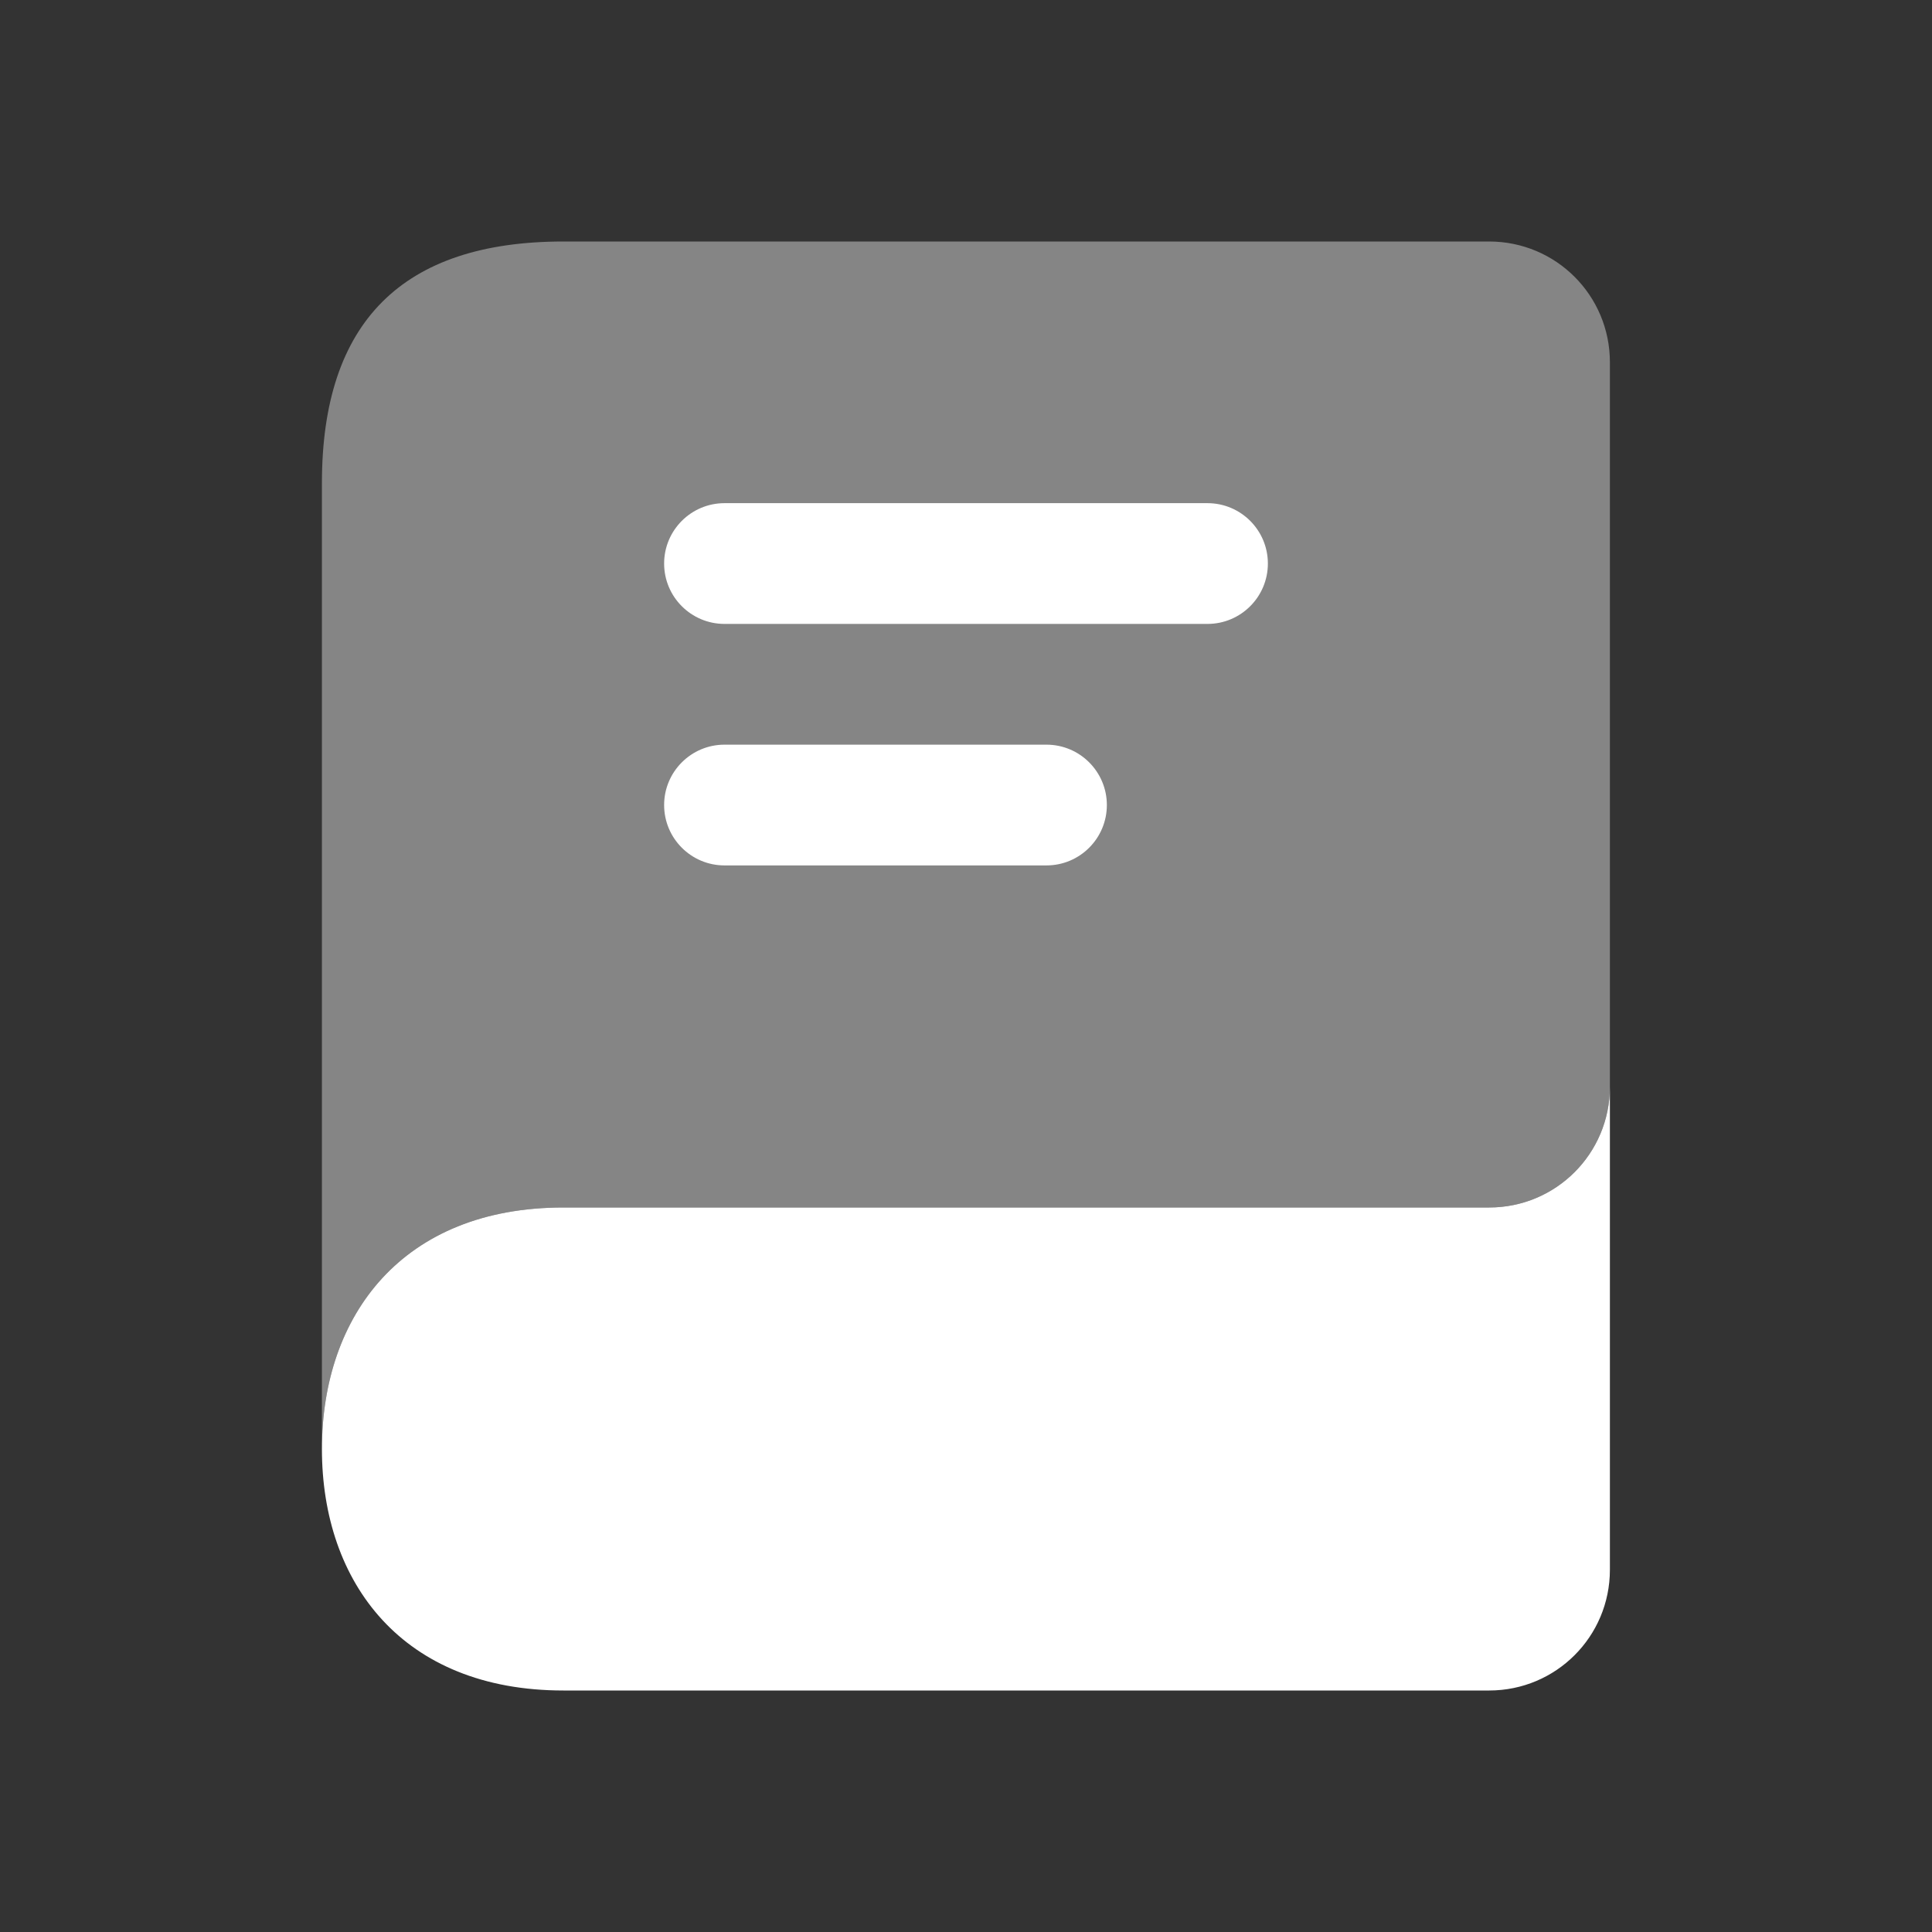
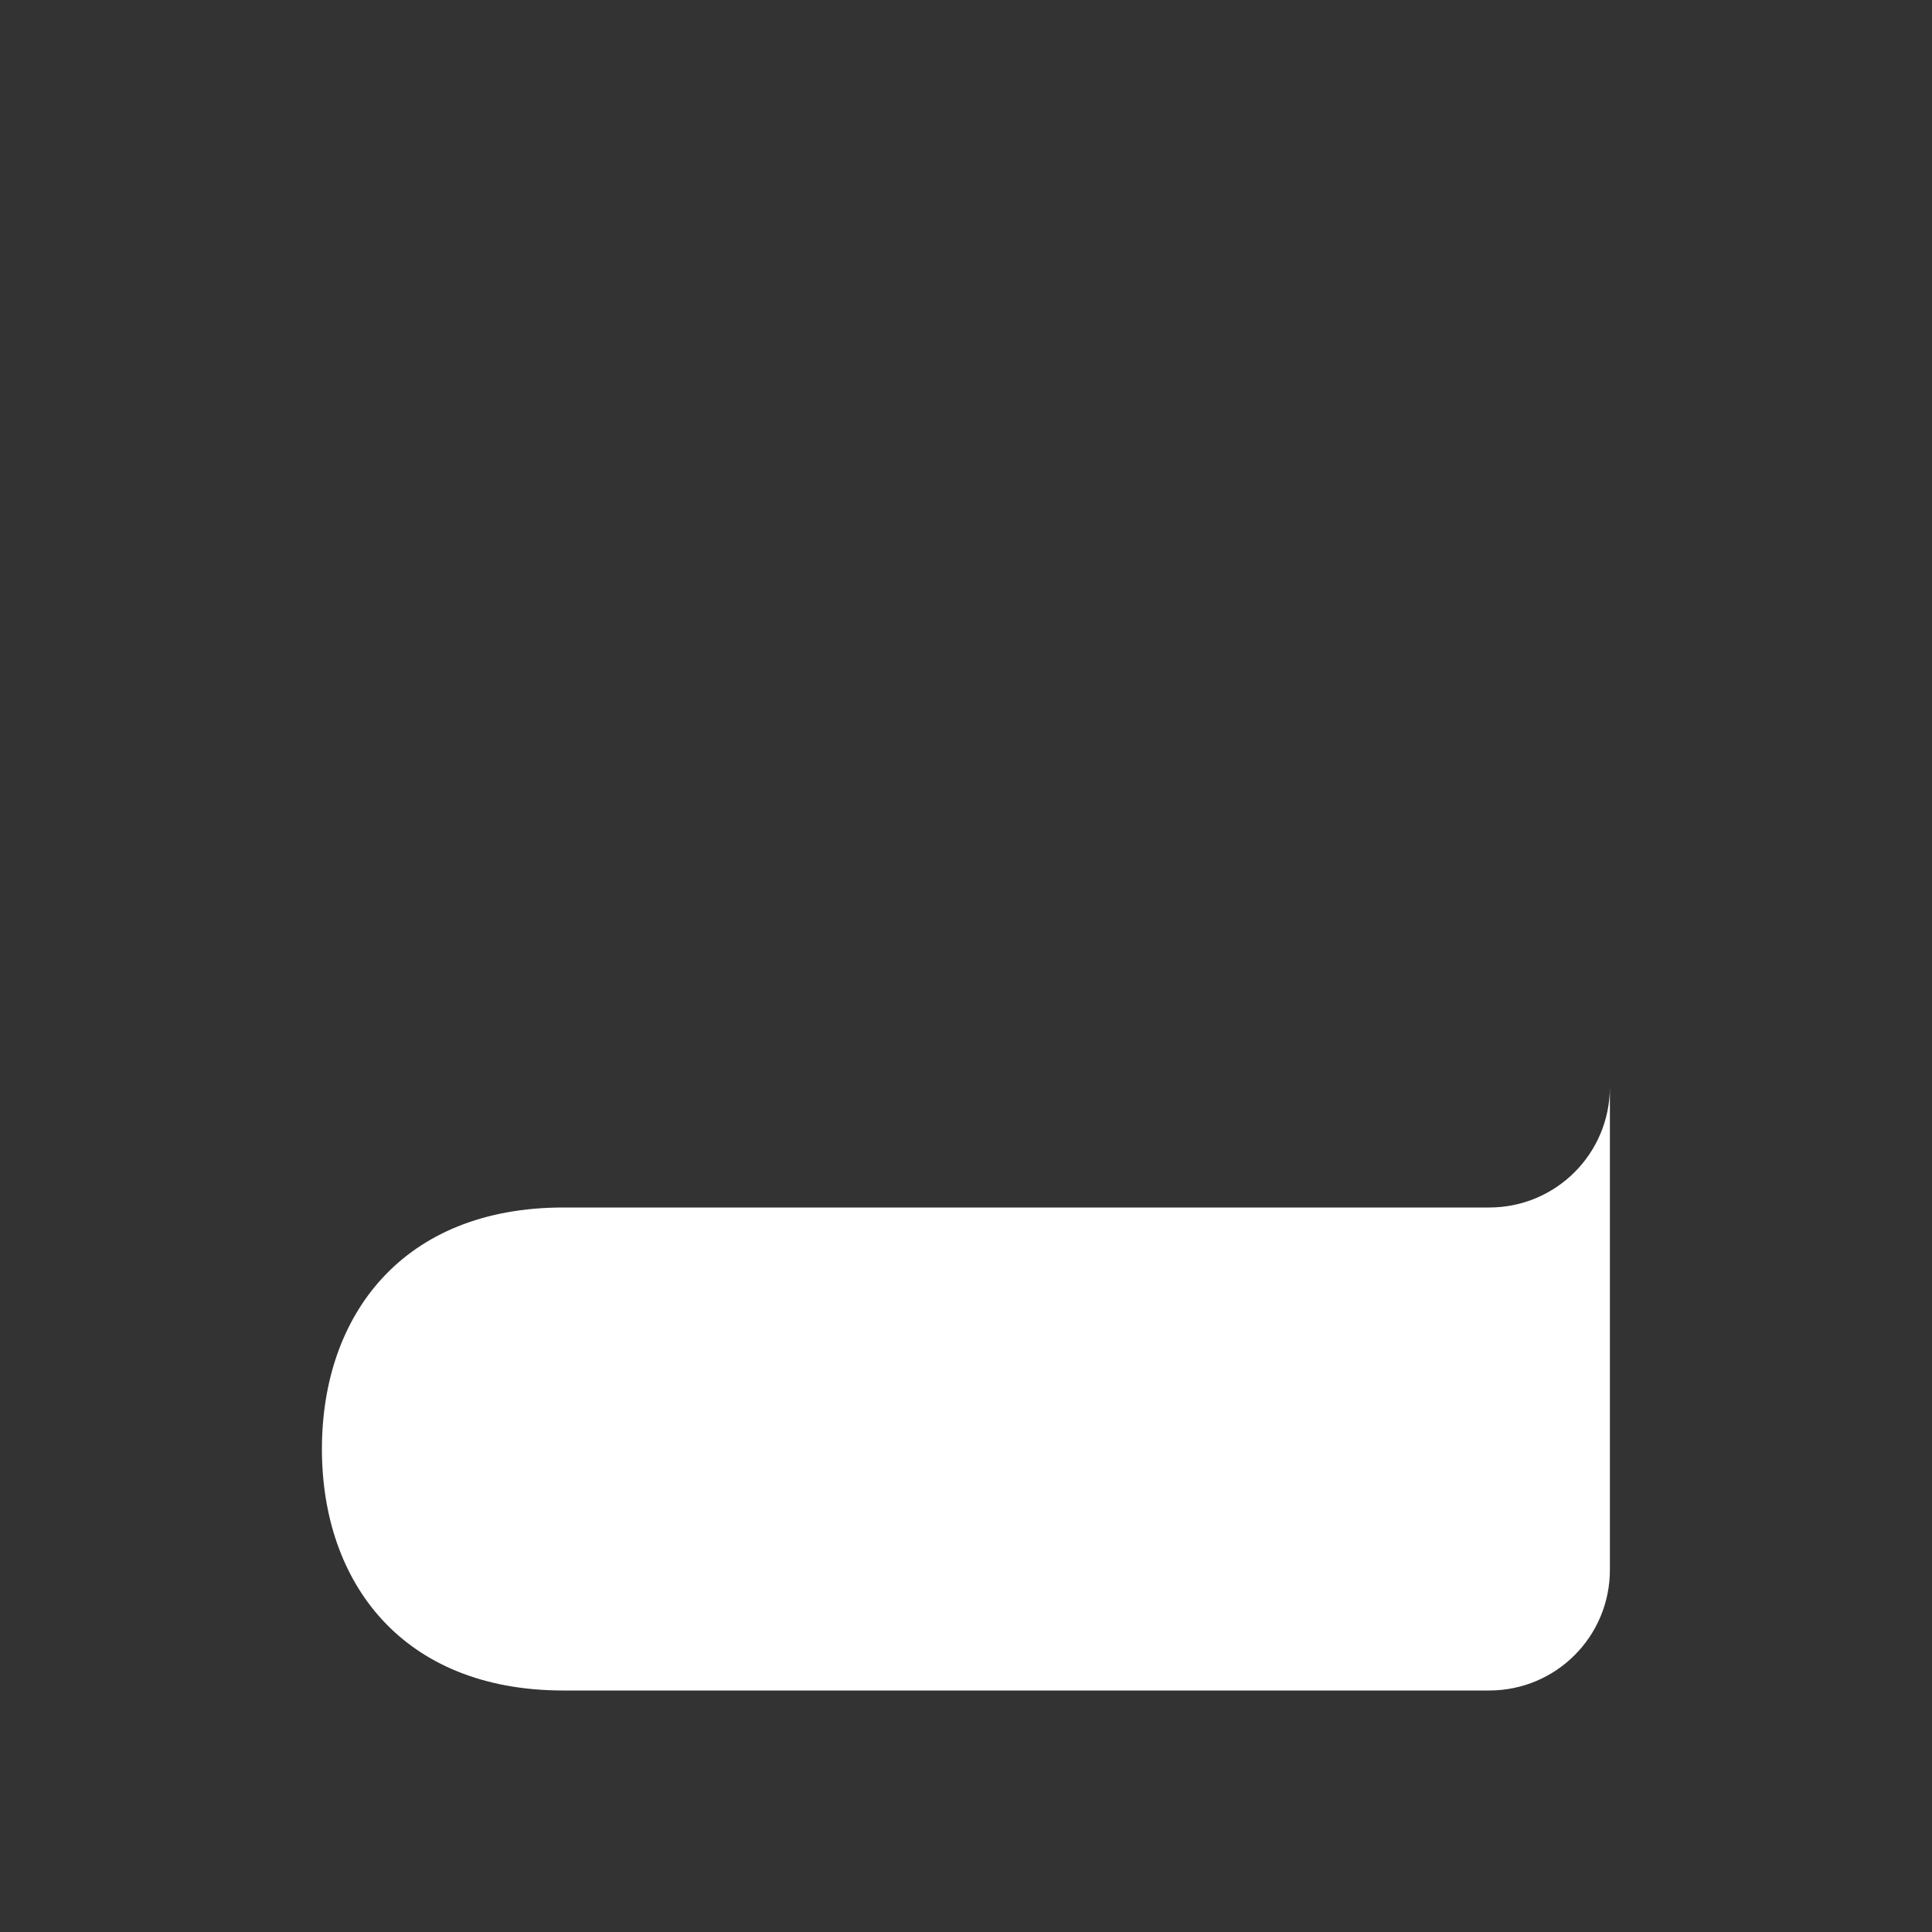
<svg xmlns="http://www.w3.org/2000/svg" fill="none" viewBox="0 0 32 32" height="32" width="32">
  <rect x="0" y="0" width="32" height="32" fill="#333333" stroke="none" />
  <path fill="white" d="M26.665 18V26C26.665 27.107 25.772 28 24.665 28H9.332C6.665 28 5.332 26.213 5.332 24C5.332 21.787 6.665 20 9.332 20H24.665C25.772 20 26.665 19.107 26.665 18Z" />
-   <path fill="white" d="M26.665 6V18C26.665 19.107 25.772 20 24.665 20H9.332C6.665 20 5.332 21.787 5.332 24V8C5.332 5.333 6.665 4 9.332 4H24.665C25.772 4 26.665 4.893 26.665 6Z" opacity="0.4" />
-   <path fill="white" d="M20 10.334H12C11.448 10.334 11 9.886 11 9.334C11 8.782 11.448 8.334 12 8.334H20C20.552 8.334 21 8.782 21 9.334C21 9.886 20.552 10.334 20 10.334ZM18.333 13.334C18.333 12.782 17.885 12.334 17.333 12.334H12C11.448 12.334 11 12.782 11 13.334C11 13.886 11.448 14.334 12 14.334H17.333C17.885 14.334 18.333 13.886 18.333 13.334Z" />
</svg>